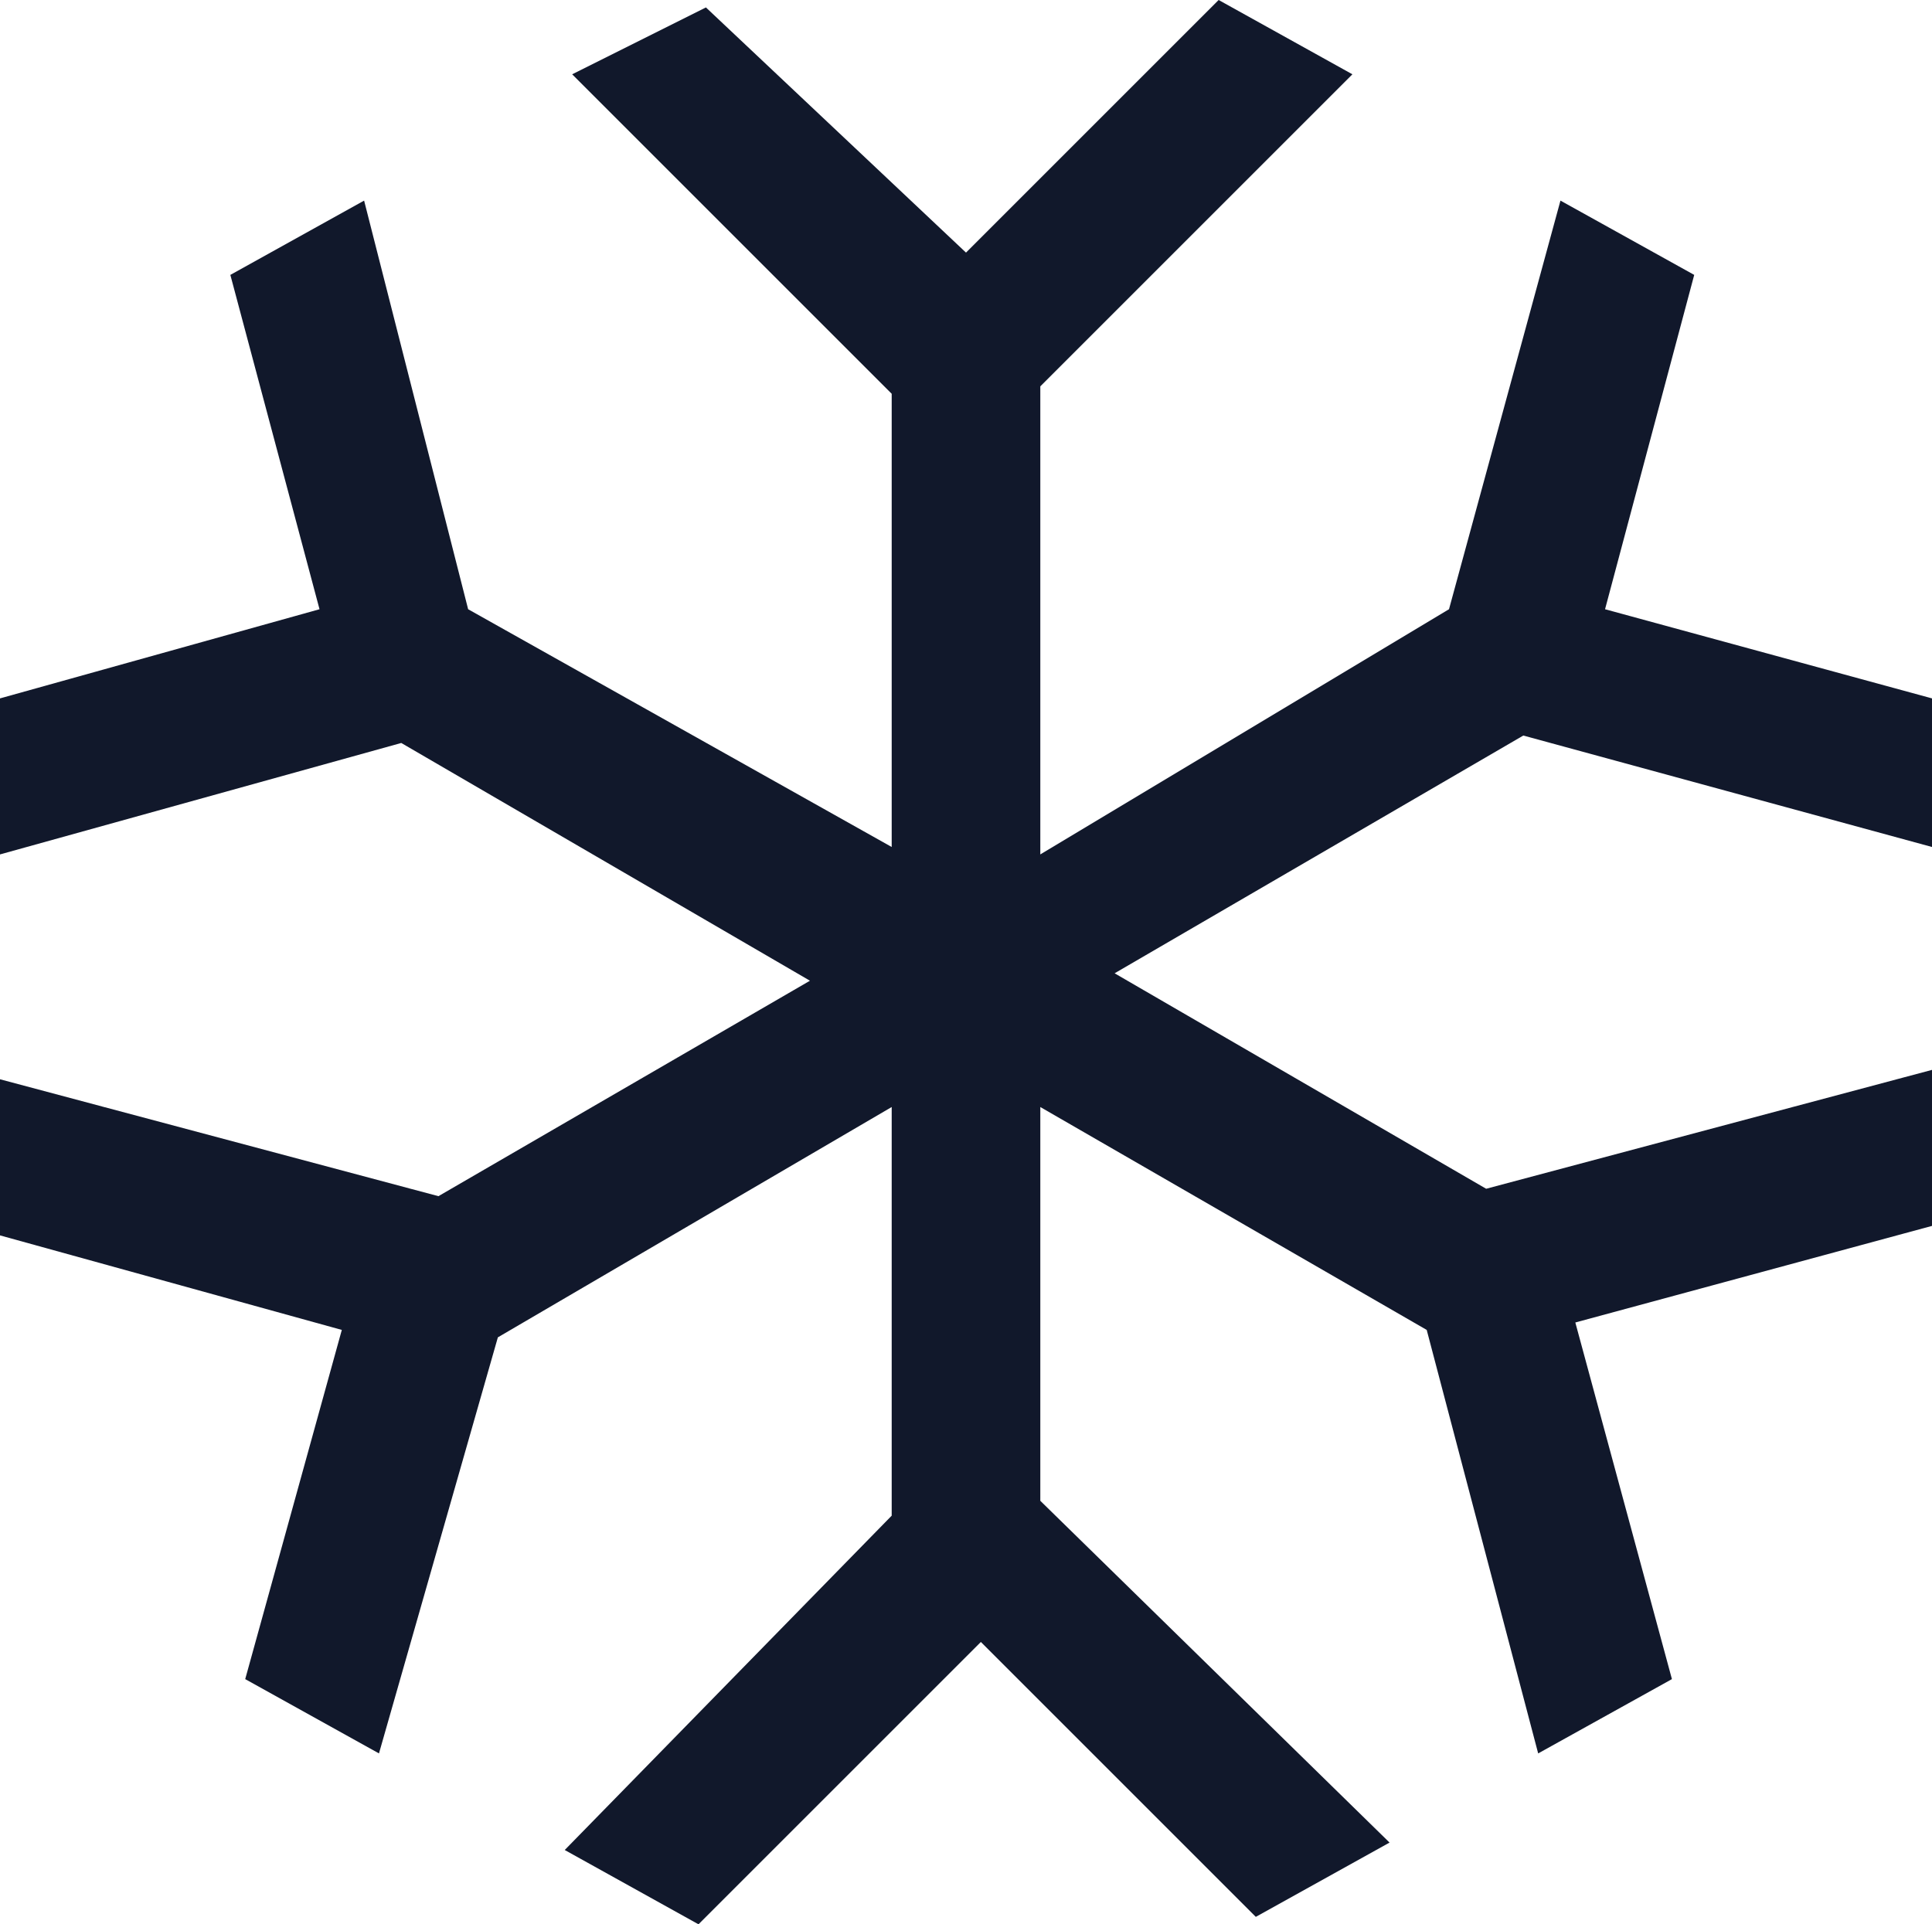
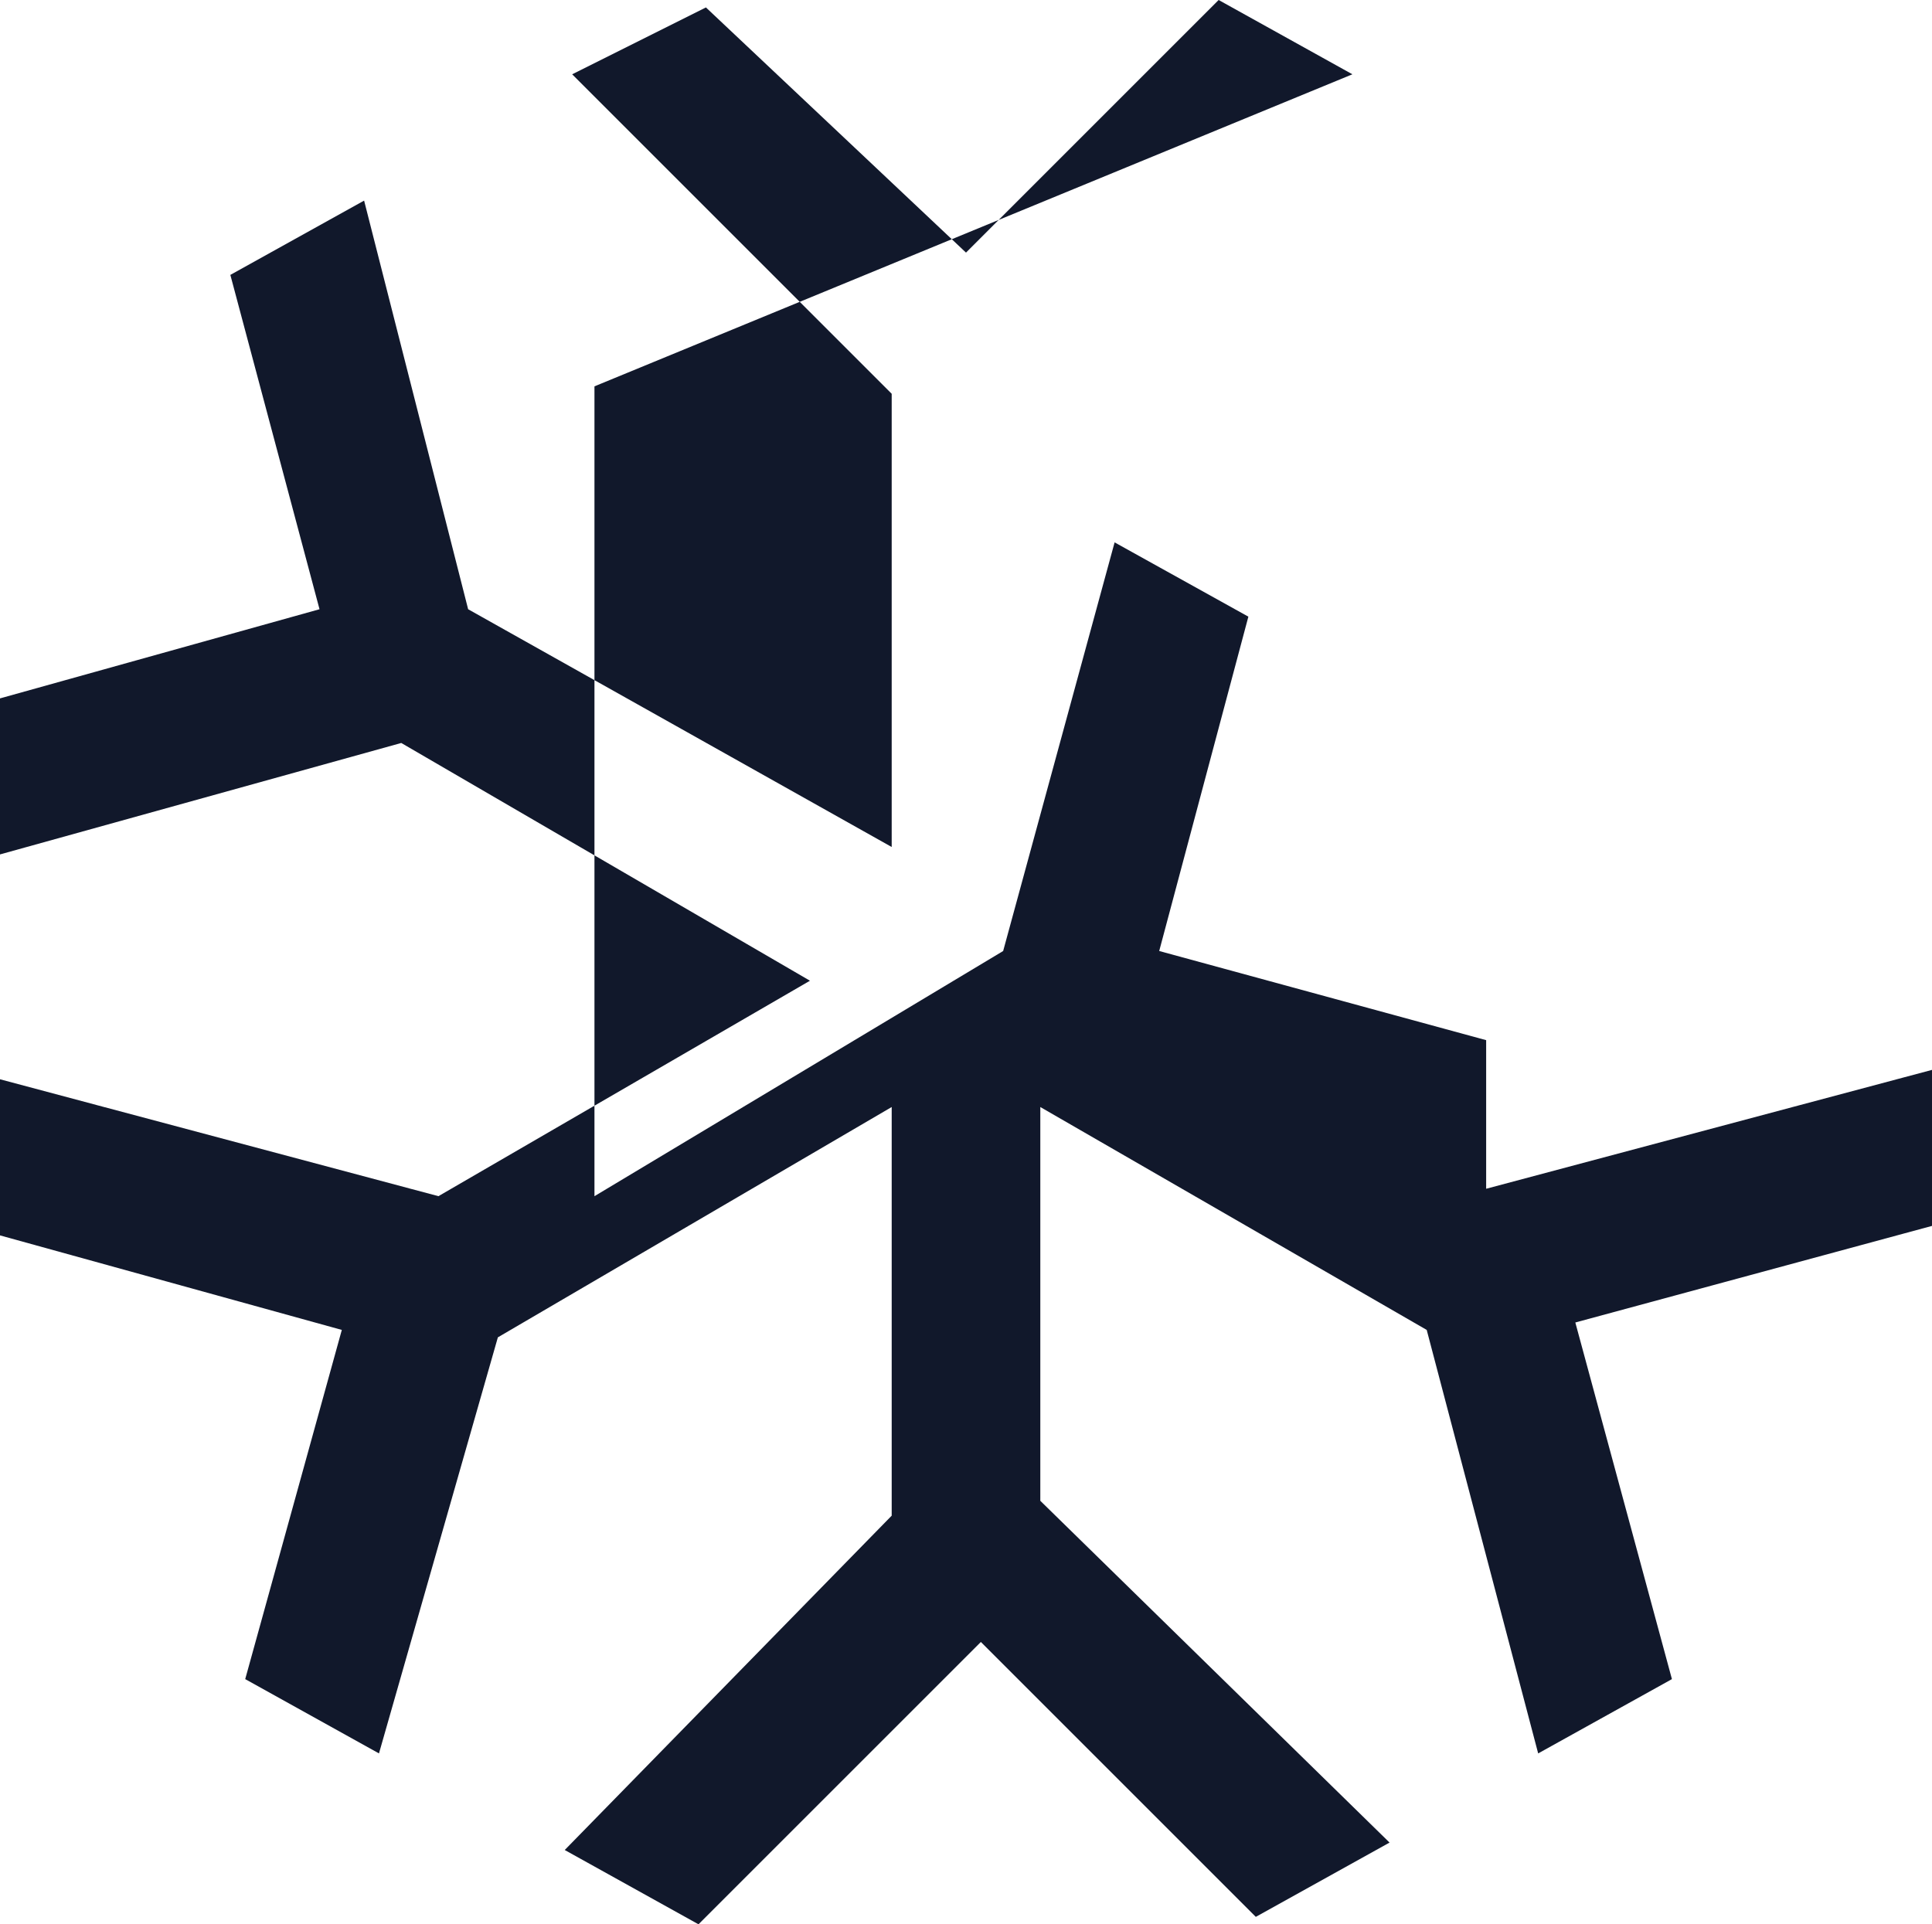
<svg xmlns="http://www.w3.org/2000/svg" viewBox="0 0 26 25.9">
-   <path d="m5.4 10 5.5 3.2-5 2.9-6-1.6v2.1l4.7 1.3-1.3 4.7 1.8 1L6.7 18l5.3-3.1v5.5l-4.4 4.5 1.8 1 3.8-3.8 3.7 3.7 1.8-1-4.7-4.6v-5.3l5.2 3 1.5 5.7 1.8-1-1.3-4.8 4.8-1.3v-2.1L20 16l-5-2.9 5.5-3.2 5.5 1.5v-2l-4.4-1.2 1.2-4.5-1.8-1-1.5 5.5-5.5 3.3V5.2L18.2 1l-1.8-1L13 3.4 9.5.1 7.7 1 12 5.3v6.1L6.3 8.2 4.9 2.7l-1.8 1 1.2 4.5L0 9.4v2.1z" style="fill:#11182b" />
+   <path d="m5.4 10 5.5 3.2-5 2.9-6-1.6v2.1l4.7 1.3-1.3 4.7 1.8 1L6.7 18l5.3-3.1v5.5l-4.4 4.5 1.8 1 3.8-3.8 3.7 3.7 1.8-1-4.7-4.6v-5.3l5.2 3 1.5 5.7 1.8-1-1.3-4.8 4.8-1.3v-2.1L20 16v-2l-4.4-1.2 1.2-4.5-1.8-1-1.5 5.5-5.5 3.3V5.2L18.2 1l-1.8-1L13 3.4 9.5.1 7.7 1 12 5.3v6.1L6.3 8.2 4.9 2.7l-1.8 1 1.2 4.5L0 9.4v2.1z" style="fill:#11182b" />
</svg>